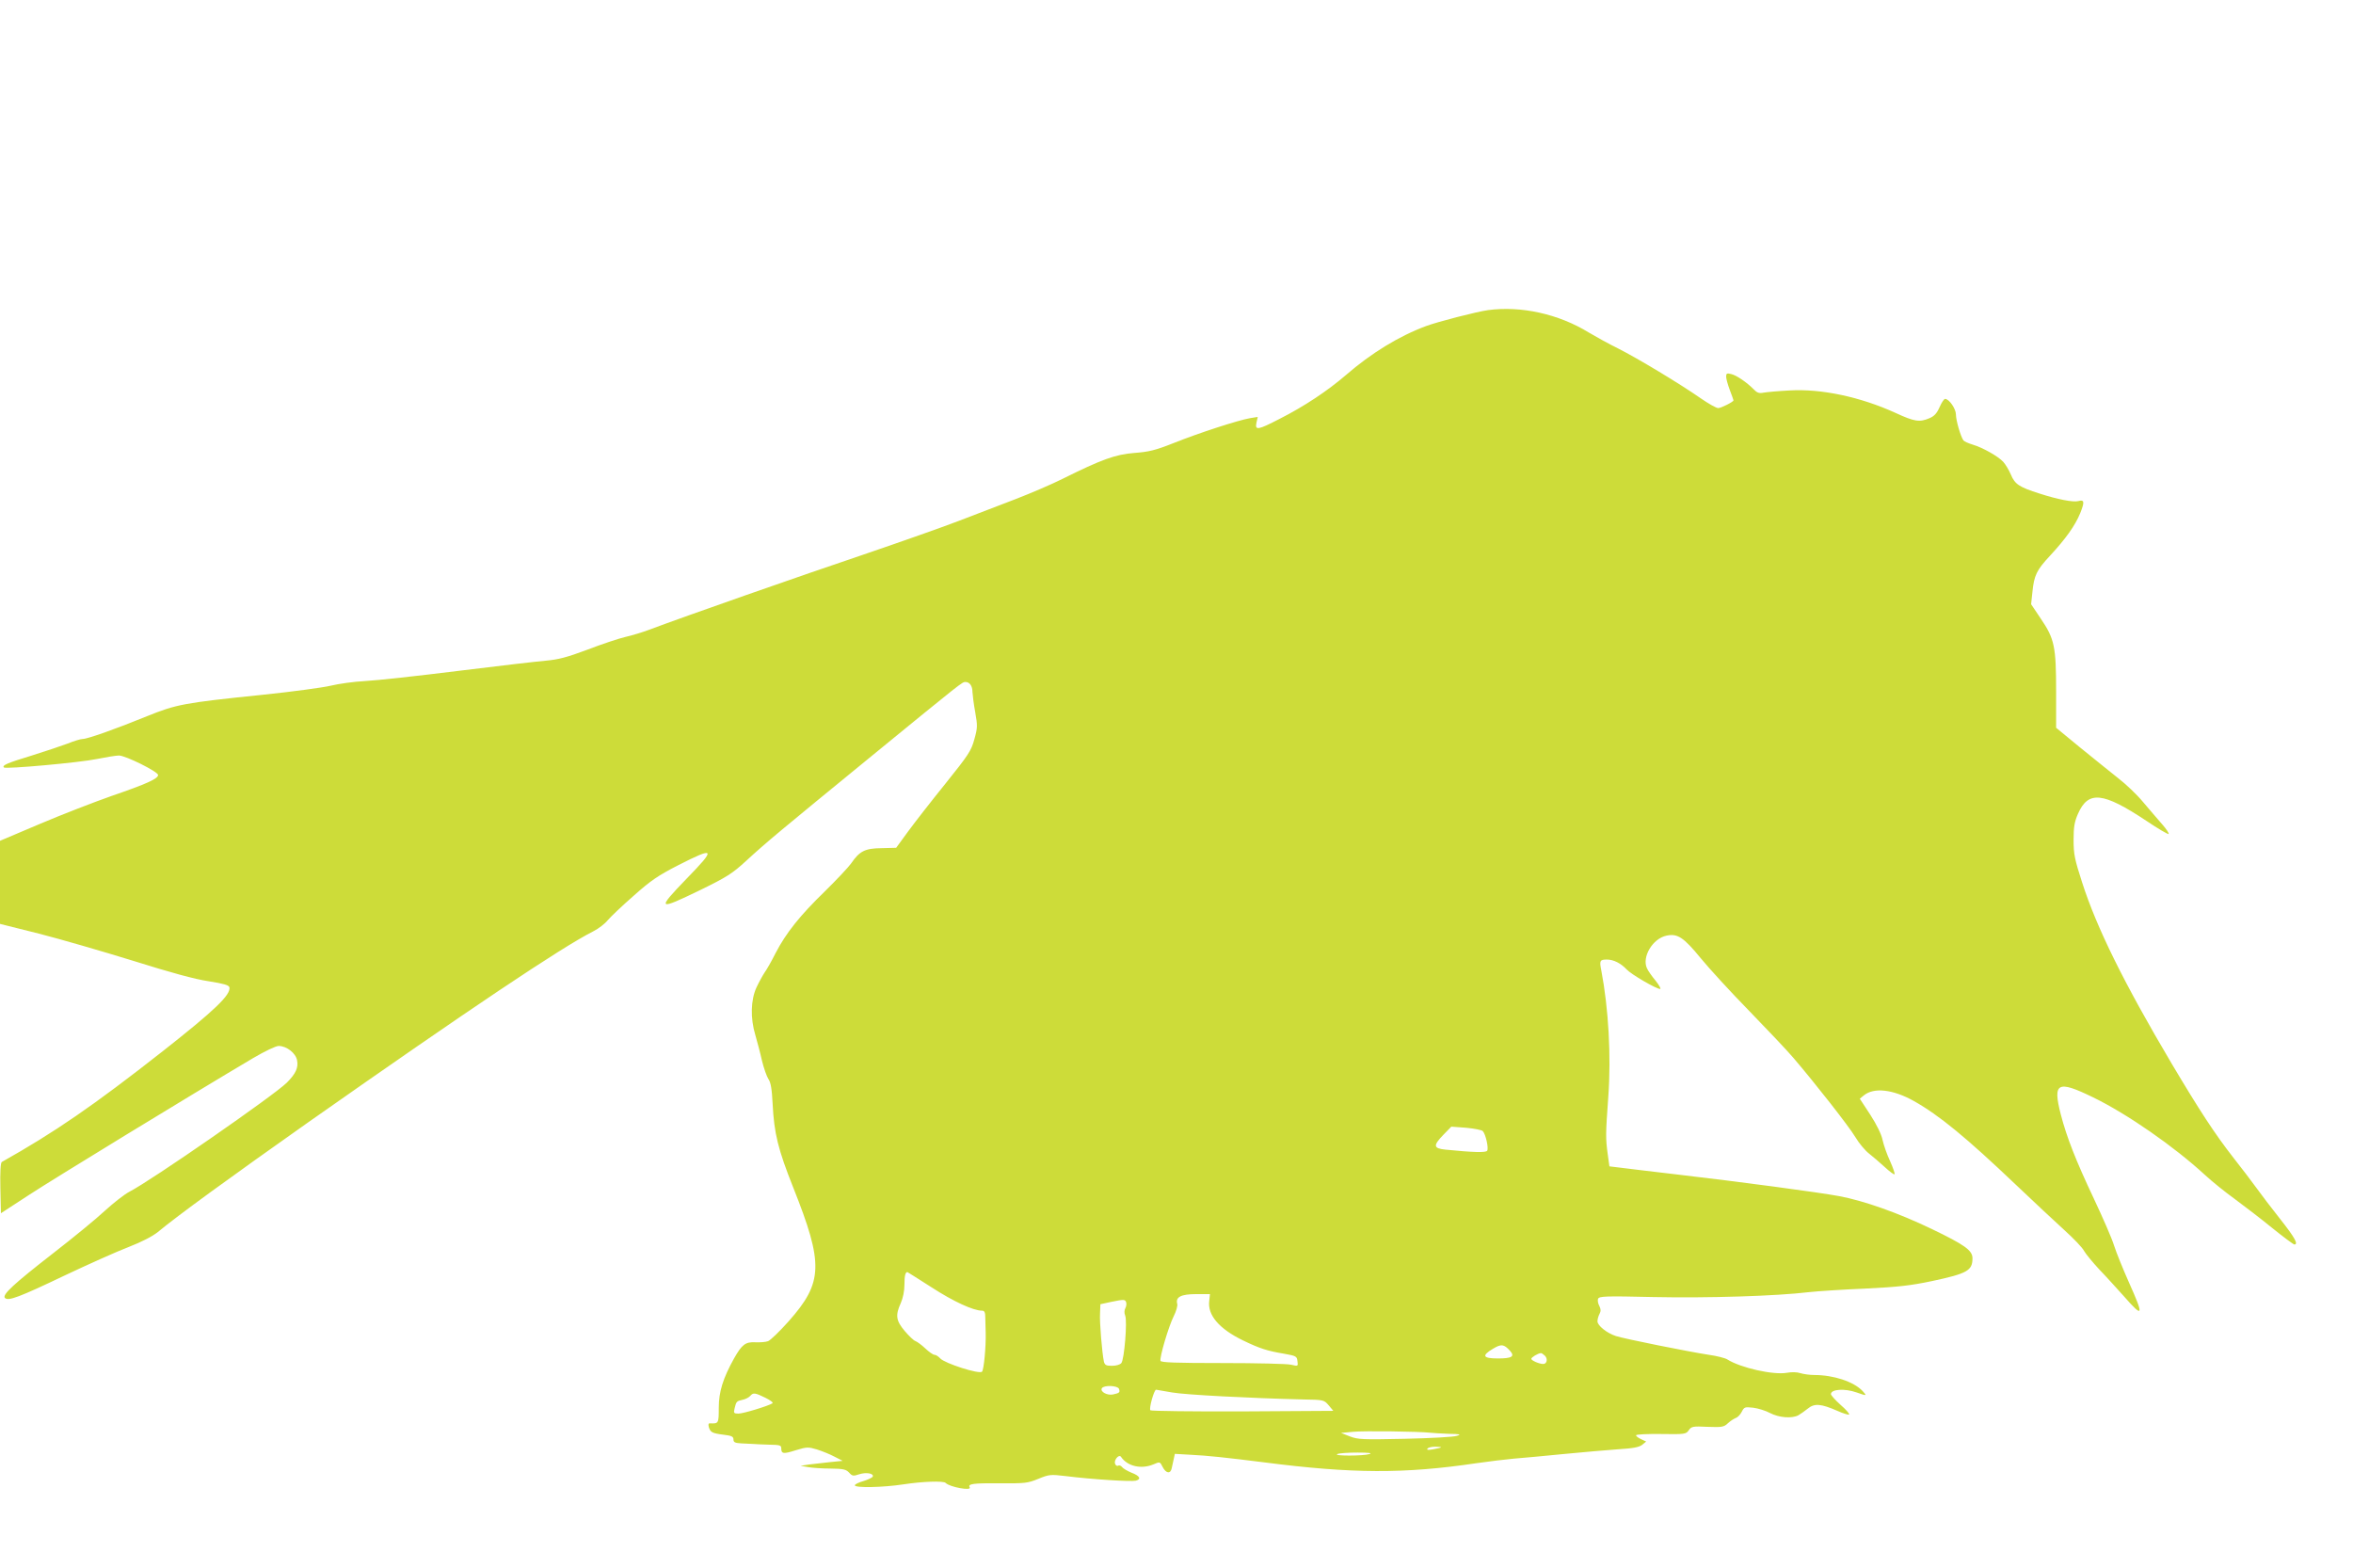
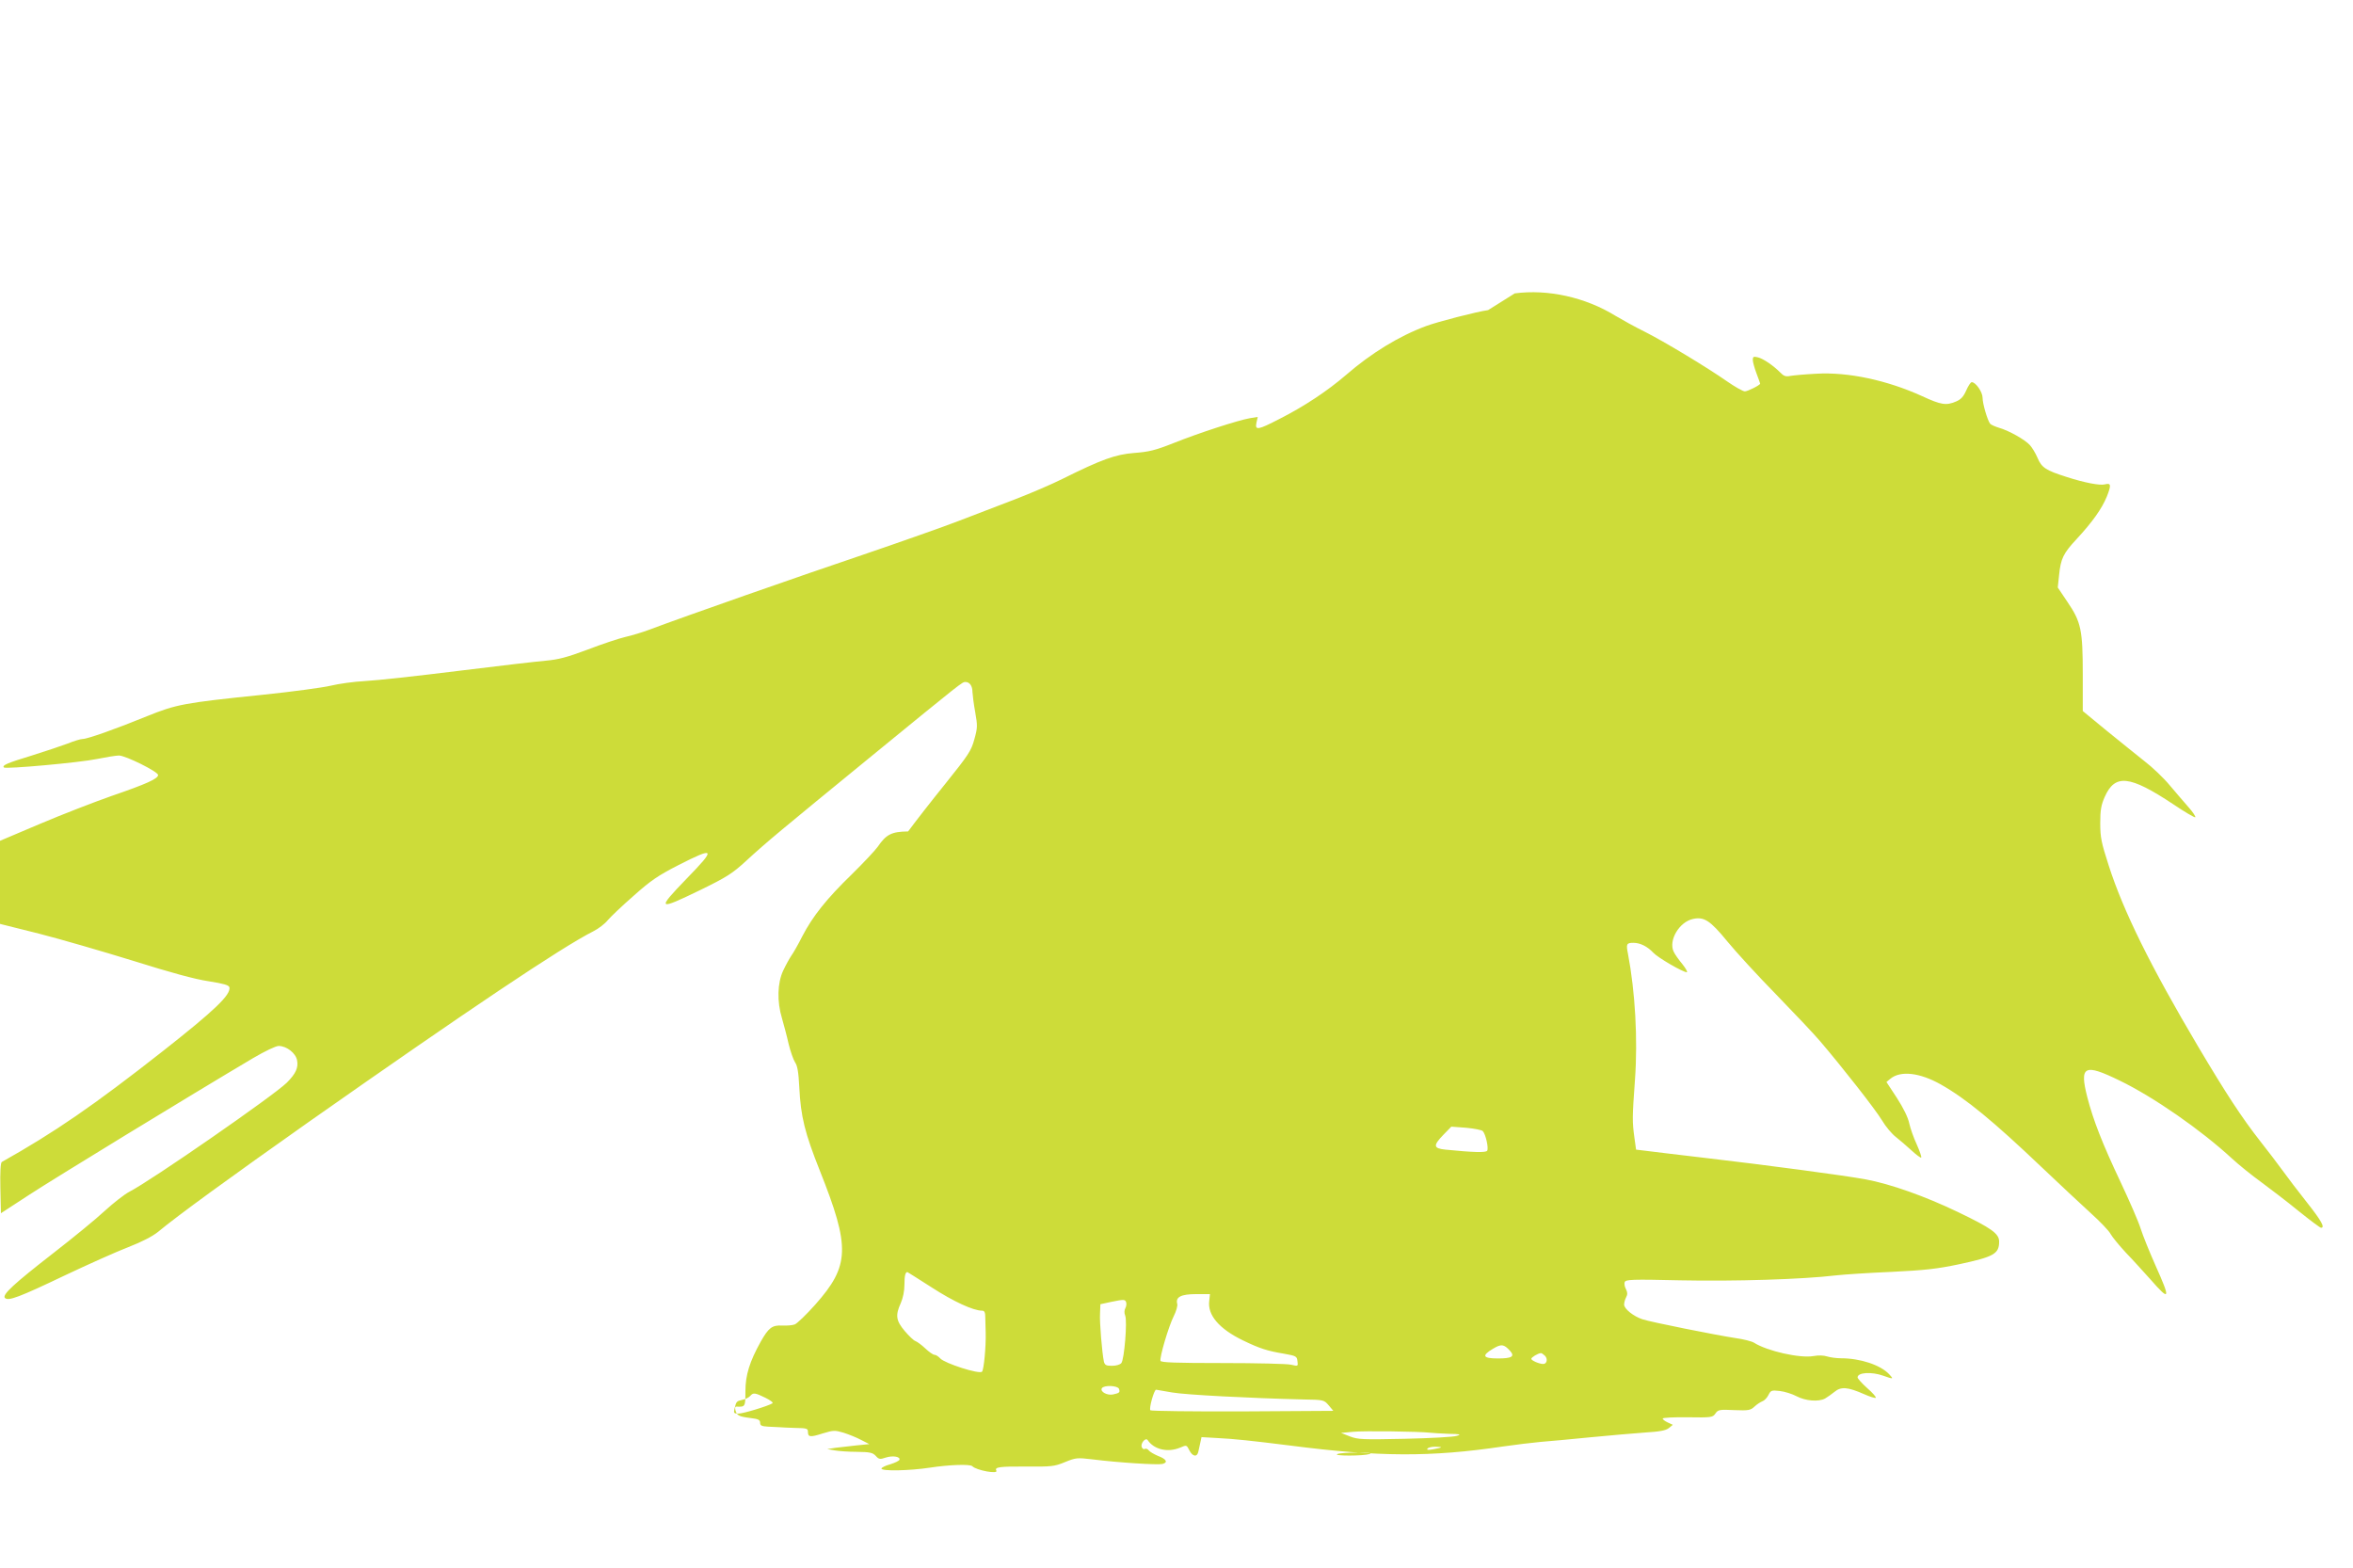
<svg xmlns="http://www.w3.org/2000/svg" version="1.0" width="1280pt" height="853pt" viewBox="0 0 1280 853" preserveAspectRatio="xMidYMid meet">
  <g transform="translate(0,853) scale(0.1,-0.1)" fill="#cddc39" stroke="none">
-     <path d="M8095 6843 c-60 -8 -277 -64 -338 -87 -148 -55 -299 -148 -435 -266 -100 -86 -226 -170 -360 -238 -120 -62 -136 -65 -127 -21 l7 31 -43 -7 c-63 -11 -274 -79 -414 -135 -101 -40 -135 -48 -214 -54 -103 -8 -178 -35 -391 -141 -58 -29 -172 -78 -255 -110 -82 -31 -220 -84 -305 -117 -85 -33 -321 -116 -523 -185 -324 -109 -984 -340 -1166 -409 -35 -13 -93 -31 -129 -39 -35 -8 -128 -39 -206 -69 -112 -42 -159 -54 -226 -60 -47 -4 -263 -29 -480 -56 -217 -27 -444 -52 -505 -55 -60 -3 -144 -15 -185 -25 -41 -10 -210 -33 -375 -50 -428 -44 -466 -52 -625 -116 -166 -68 -324 -124 -350 -124 -11 0 -48 -11 -82 -25 -35 -13 -124 -43 -198 -66 -128 -39 -160 -52 -149 -64 10 -10 416 27 506 46 50 10 104 19 120 19 36 0 213 -88 213 -106 0 -20 -61 -48 -253 -114 -94 -33 -270 -101 -390 -152 l-217 -92 0 -226 0 -226 212 -53 c117 -30 348 -97 513 -148 204 -64 335 -100 410 -111 82 -13 110 -21 113 -33 8 -41 -80 -125 -362 -347 -378 -297 -591 -443 -876 -603 -7 -3 -10 -56 -8 -142 l3 -137 155 101 c133 87 866 535 1217 743 65 38 123 66 139 66 43 0 93 -39 100 -78 8 -40 -7 -73 -56 -122 -71 -70 -737 -532 -856 -593 -27 -14 -87 -61 -134 -104 -47 -44 -173 -147 -280 -230 -216 -168 -280 -227 -263 -244 18 -18 77 4 324 122 129 61 285 131 348 155 72 28 130 58 160 82 108 90 396 299 821 599 867 609 1372 948 1548 1037 28 14 63 41 78 60 16 19 79 79 141 133 93 83 133 110 242 166 202 103 208 93 46 -73 -165 -171 -159 -175 76 -61 143 70 173 89 248 158 112 103 186 164 681 569 499 408 494 404 512 404 23 0 38 -22 38 -54 1 -17 7 -67 15 -110 13 -74 13 -85 -5 -149 -17 -62 -32 -84 -157 -240 -76 -94 -167 -211 -203 -260 l-65 -89 -80 -2 c-90 -1 -119 -16 -165 -83 -14 -20 -78 -88 -142 -151 -136 -132 -212 -227 -269 -337 -22 -44 -49 -91 -60 -106 -10 -15 -30 -51 -44 -81 -31 -67 -34 -167 -6 -259 10 -35 27 -98 36 -139 10 -41 26 -86 35 -100 13 -18 19 -55 23 -135 8 -161 30 -249 112 -455 166 -417 163 -516 -25 -728 -49 -55 -100 -104 -112 -108 -13 -5 -43 -7 -68 -6 -55 3 -74 -12 -117 -88 -60 -108 -83 -181 -83 -269 0 -85 -1 -86 -48 -84 -8 1 -10 -6 -6 -21 9 -28 18 -33 81 -41 43 -5 53 -10 53 -26 0 -15 8 -19 43 -21 23 -1 51 -2 62 -3 11 -1 50 -3 88 -4 59 -1 67 -3 67 -20 0 -30 11 -32 80 -10 59 18 67 18 114 4 28 -9 71 -26 95 -39 l45 -23 -70 -7 c-38 -4 -89 -10 -114 -13 l-45 -7 40 -7 c22 -4 77 -8 122 -8 70 -1 85 -4 102 -22 17 -19 23 -20 55 -9 38 12 79 5 74 -12 -2 -6 -25 -17 -51 -25 -26 -7 -47 -18 -47 -23 0 -15 152 -12 264 5 104 16 218 20 230 8 22 -23 144 -45 131 -24 -11 19 18 23 163 22 136 -1 152 0 210 24 59 24 66 25 150 15 143 -18 355 -31 380 -25 33 8 22 27 -24 44 -21 9 -44 22 -50 30 -6 8 -16 11 -21 8 -6 -4 -14 1 -17 10 -8 20 21 54 32 38 35 -52 110 -69 177 -41 35 15 35 15 50 -15 18 -35 43 -38 49 -6 3 12 7 34 11 50 l6 28 87 -5 c87 -4 190 -15 397 -41 481 -62 765 -63 1155 -5 69 10 161 21 205 25 44 3 166 15 270 25 105 10 239 22 298 26 81 5 113 11 130 24 l22 18 -28 13 c-15 7 -27 16 -27 21 0 5 61 8 136 7 130 -2 136 -1 151 21 14 20 22 22 102 18 78 -3 89 -1 110 19 14 13 33 25 43 29 10 3 25 18 33 34 13 26 17 27 62 22 26 -3 68 -16 92 -29 48 -25 118 -31 154 -12 12 7 35 23 51 36 36 30 72 27 161 -12 31 -14 60 -23 64 -20 3 4 -18 28 -47 53 -29 26 -52 52 -52 58 0 27 75 32 140 9 56 -20 57 -19 32 8 -48 51 -158 87 -262 87 -26 0 -60 5 -76 10 -18 6 -47 7 -74 2 -73 -13 -252 27 -324 73 -11 7 -57 19 -101 25 -105 16 -460 87 -505 102 -49 16 -100 57 -100 80 0 11 5 29 11 40 8 15 8 26 -1 44 -7 12 -10 30 -7 38 6 15 38 16 304 10 290 -6 663 5 846 27 45 5 181 14 302 19 181 9 246 16 365 41 192 41 220 57 220 124 0 43 -42 73 -223 160 -181 87 -368 153 -502 178 -112 21 -548 79 -875 117 -151 18 -297 35 -325 39 l-50 6 -9 65 c-12 88 -12 108 3 315 16 222 1 480 -38 685 -11 54 -8 60 30 60 37 0 76 -20 108 -54 25 -27 161 -106 182 -106 6 0 -5 20 -24 44 -20 24 -42 55 -48 69 -28 61 31 161 106 177 60 13 93 -8 187 -123 46 -56 164 -185 264 -287 99 -102 207 -216 240 -255 118 -138 301 -371 337 -431 20 -34 54 -74 75 -90 20 -16 58 -48 85 -73 26 -24 50 -42 53 -39 3 3 -8 35 -24 71 -17 36 -35 88 -41 115 -6 31 -32 84 -67 138 l-57 87 22 18 c55 45 159 33 273 -31 138 -78 284 -198 553 -454 94 -89 212 -200 263 -246 52 -47 101 -98 109 -115 9 -16 46 -61 82 -100 37 -38 97 -105 135 -147 106 -121 110 -109 27 76 -32 72 -69 163 -81 201 -12 39 -62 153 -110 255 -98 207 -148 335 -180 459 -44 172 -18 186 175 92 186 -90 443 -269 610 -423 39 -36 111 -94 161 -130 50 -37 142 -107 203 -157 62 -50 117 -91 122 -91 23 0 3 37 -76 137 -47 59 -106 137 -132 173 -26 36 -81 108 -122 160 -104 133 -187 261 -338 515 -259 437 -408 739 -487 986 -40 124 -46 152 -46 230 0 71 5 99 24 142 56 127 135 119 373 -39 62 -42 117 -74 120 -71 3 4 -13 28 -36 54 -23 26 -69 80 -103 120 -33 40 -95 99 -137 131 -42 33 -134 108 -206 166 l-130 107 0 197 c0 245 -9 287 -83 396 l-53 79 7 66 c9 91 23 120 96 198 85 92 136 163 164 231 25 63 23 75 -11 66 -27 -7 -111 9 -210 41 -110 35 -134 50 -156 103 -11 26 -30 57 -42 70 -28 30 -111 77 -165 93 -23 7 -46 17 -51 23 -15 20 -41 109 -41 141 0 31 -37 85 -59 85 -6 0 -19 -20 -30 -45 -15 -34 -29 -49 -55 -60 -54 -23 -81 -19 -185 29 -191 87 -403 132 -575 122 -61 -3 -125 -9 -142 -12 -25 -5 -36 -1 -55 19 -38 38 -92 75 -121 82 -24 6 -28 4 -28 -14 0 -11 9 -44 20 -73 11 -29 20 -54 20 -56 0 -8 -68 -42 -83 -42 -11 0 -53 24 -95 53 -113 79 -344 218 -449 271 -51 25 -123 65 -160 87 -164 101 -368 146 -548 122z m-29 -4466 c16 -17 33 -93 24 -107 -7 -11 -76 -9 -227 6 -67 7 -68 22 -10 82 l42 43 80 -6 c44 -4 85 -12 91 -18z m-2997 -851 c119 -77 226 -126 273 -126 14 0 18 -9 18 -42 1 -24 1 -59 2 -78 2 -76 -10 -202 -20 -212 -15 -15 -202 45 -227 72 -10 11 -24 20 -32 20 -7 0 -30 16 -50 35 -20 19 -45 37 -54 40 -9 3 -35 28 -58 55 -47 56 -51 85 -21 151 12 27 20 66 20 100 0 48 5 69 16 69 1 0 61 -38 133 -84z m1509 -73 c-10 -77 54 -152 184 -215 91 -44 132 -57 222 -72 67 -12 71 -14 74 -41 4 -28 3 -28 -35 -19 -21 5 -188 9 -372 9 -256 0 -335 3 -338 12 -6 18 44 188 72 243 13 26 22 56 19 67 -10 37 20 53 103 53 l75 0 -4 -37z m-452 -7 c3 -8 1 -23 -4 -32 -6 -11 -7 -27 -1 -41 12 -31 -5 -239 -21 -258 -7 -9 -29 -15 -51 -15 -32 0 -39 4 -44 23 -10 48 -24 215 -21 262 l2 50 55 12 c73 15 79 15 85 -1z m2088 -264 c28 -31 11 -42 -65 -42 -83 0 -91 15 -27 53 45 27 59 25 92 -11z m190 -27 c17 -17 11 -45 -9 -45 -22 0 -65 19 -65 28 0 8 36 30 52 31 4 1 13 -6 22 -14z m-2317 -180 c7 -20 3 -23 -33 -31 -33 -6 -71 16 -60 34 11 18 85 15 93 -3z m289 -20 c74 -13 424 -31 712 -38 113 -2 114 -2 140 -32 l25 -30 -493 -3 c-272 -1 -498 2 -502 6 -9 9 20 112 31 112 3 0 42 -7 87 -15z m-2212 -29 c26 -13 44 -26 38 -30 -24 -15 -159 -56 -185 -56 -25 0 -27 3 -21 28 9 38 11 40 43 47 16 3 35 13 42 21 16 19 26 18 83 -10z m3616 -190 c14 -2 59 -4 100 -6 64 -1 71 -3 45 -11 -16 -6 -144 -13 -282 -16 -232 -5 -256 -4 -300 13 l-48 19 65 6 c58 6 357 2 420 -5z m59 -80 c-2 -2 -21 -6 -42 -10 -27 -5 -37 -4 -32 3 3 6 22 11 42 11 20 0 34 -2 32 -4z m-389 -36 c-35 -11 -201 -11 -175 0 11 5 61 8 110 8 60 0 82 -3 65 -8z" />
+     <path d="M8095 6843 c-60 -8 -277 -64 -338 -87 -148 -55 -299 -148 -435 -266 -100 -86 -226 -170 -360 -238 -120 -62 -136 -65 -127 -21 l7 31 -43 -7 c-63 -11 -274 -79 -414 -135 -101 -40 -135 -48 -214 -54 -103 -8 -178 -35 -391 -141 -58 -29 -172 -78 -255 -110 -82 -31 -220 -84 -305 -117 -85 -33 -321 -116 -523 -185 -324 -109 -984 -340 -1166 -409 -35 -13 -93 -31 -129 -39 -35 -8 -128 -39 -206 -69 -112 -42 -159 -54 -226 -60 -47 -4 -263 -29 -480 -56 -217 -27 -444 -52 -505 -55 -60 -3 -144 -15 -185 -25 -41 -10 -210 -33 -375 -50 -428 -44 -466 -52 -625 -116 -166 -68 -324 -124 -350 -124 -11 0 -48 -11 -82 -25 -35 -13 -124 -43 -198 -66 -128 -39 -160 -52 -149 -64 10 -10 416 27 506 46 50 10 104 19 120 19 36 0 213 -88 213 -106 0 -20 -61 -48 -253 -114 -94 -33 -270 -101 -390 -152 l-217 -92 0 -226 0 -226 212 -53 c117 -30 348 -97 513 -148 204 -64 335 -100 410 -111 82 -13 110 -21 113 -33 8 -41 -80 -125 -362 -347 -378 -297 -591 -443 -876 -603 -7 -3 -10 -56 -8 -142 l3 -137 155 101 c133 87 866 535 1217 743 65 38 123 66 139 66 43 0 93 -39 100 -78 8 -40 -7 -73 -56 -122 -71 -70 -737 -532 -856 -593 -27 -14 -87 -61 -134 -104 -47 -44 -173 -147 -280 -230 -216 -168 -280 -227 -263 -244 18 -18 77 4 324 122 129 61 285 131 348 155 72 28 130 58 160 82 108 90 396 299 821 599 867 609 1372 948 1548 1037 28 14 63 41 78 60 16 19 79 79 141 133 93 83 133 110 242 166 202 103 208 93 46 -73 -165 -171 -159 -175 76 -61 143 70 173 89 248 158 112 103 186 164 681 569 499 408 494 404 512 404 23 0 38 -22 38 -54 1 -17 7 -67 15 -110 13 -74 13 -85 -5 -149 -17 -62 -32 -84 -157 -240 -76 -94 -167 -211 -203 -260 c-90 -1 -119 -16 -165 -83 -14 -20 -78 -88 -142 -151 -136 -132 -212 -227 -269 -337 -22 -44 -49 -91 -60 -106 -10 -15 -30 -51 -44 -81 -31 -67 -34 -167 -6 -259 10 -35 27 -98 36 -139 10 -41 26 -86 35 -100 13 -18 19 -55 23 -135 8 -161 30 -249 112 -455 166 -417 163 -516 -25 -728 -49 -55 -100 -104 -112 -108 -13 -5 -43 -7 -68 -6 -55 3 -74 -12 -117 -88 -60 -108 -83 -181 -83 -269 0 -85 -1 -86 -48 -84 -8 1 -10 -6 -6 -21 9 -28 18 -33 81 -41 43 -5 53 -10 53 -26 0 -15 8 -19 43 -21 23 -1 51 -2 62 -3 11 -1 50 -3 88 -4 59 -1 67 -3 67 -20 0 -30 11 -32 80 -10 59 18 67 18 114 4 28 -9 71 -26 95 -39 l45 -23 -70 -7 c-38 -4 -89 -10 -114 -13 l-45 -7 40 -7 c22 -4 77 -8 122 -8 70 -1 85 -4 102 -22 17 -19 23 -20 55 -9 38 12 79 5 74 -12 -2 -6 -25 -17 -51 -25 -26 -7 -47 -18 -47 -23 0 -15 152 -12 264 5 104 16 218 20 230 8 22 -23 144 -45 131 -24 -11 19 18 23 163 22 136 -1 152 0 210 24 59 24 66 25 150 15 143 -18 355 -31 380 -25 33 8 22 27 -24 44 -21 9 -44 22 -50 30 -6 8 -16 11 -21 8 -6 -4 -14 1 -17 10 -8 20 21 54 32 38 35 -52 110 -69 177 -41 35 15 35 15 50 -15 18 -35 43 -38 49 -6 3 12 7 34 11 50 l6 28 87 -5 c87 -4 190 -15 397 -41 481 -62 765 -63 1155 -5 69 10 161 21 205 25 44 3 166 15 270 25 105 10 239 22 298 26 81 5 113 11 130 24 l22 18 -28 13 c-15 7 -27 16 -27 21 0 5 61 8 136 7 130 -2 136 -1 151 21 14 20 22 22 102 18 78 -3 89 -1 110 19 14 13 33 25 43 29 10 3 25 18 33 34 13 26 17 27 62 22 26 -3 68 -16 92 -29 48 -25 118 -31 154 -12 12 7 35 23 51 36 36 30 72 27 161 -12 31 -14 60 -23 64 -20 3 4 -18 28 -47 53 -29 26 -52 52 -52 58 0 27 75 32 140 9 56 -20 57 -19 32 8 -48 51 -158 87 -262 87 -26 0 -60 5 -76 10 -18 6 -47 7 -74 2 -73 -13 -252 27 -324 73 -11 7 -57 19 -101 25 -105 16 -460 87 -505 102 -49 16 -100 57 -100 80 0 11 5 29 11 40 8 15 8 26 -1 44 -7 12 -10 30 -7 38 6 15 38 16 304 10 290 -6 663 5 846 27 45 5 181 14 302 19 181 9 246 16 365 41 192 41 220 57 220 124 0 43 -42 73 -223 160 -181 87 -368 153 -502 178 -112 21 -548 79 -875 117 -151 18 -297 35 -325 39 l-50 6 -9 65 c-12 88 -12 108 3 315 16 222 1 480 -38 685 -11 54 -8 60 30 60 37 0 76 -20 108 -54 25 -27 161 -106 182 -106 6 0 -5 20 -24 44 -20 24 -42 55 -48 69 -28 61 31 161 106 177 60 13 93 -8 187 -123 46 -56 164 -185 264 -287 99 -102 207 -216 240 -255 118 -138 301 -371 337 -431 20 -34 54 -74 75 -90 20 -16 58 -48 85 -73 26 -24 50 -42 53 -39 3 3 -8 35 -24 71 -17 36 -35 88 -41 115 -6 31 -32 84 -67 138 l-57 87 22 18 c55 45 159 33 273 -31 138 -78 284 -198 553 -454 94 -89 212 -200 263 -246 52 -47 101 -98 109 -115 9 -16 46 -61 82 -100 37 -38 97 -105 135 -147 106 -121 110 -109 27 76 -32 72 -69 163 -81 201 -12 39 -62 153 -110 255 -98 207 -148 335 -180 459 -44 172 -18 186 175 92 186 -90 443 -269 610 -423 39 -36 111 -94 161 -130 50 -37 142 -107 203 -157 62 -50 117 -91 122 -91 23 0 3 37 -76 137 -47 59 -106 137 -132 173 -26 36 -81 108 -122 160 -104 133 -187 261 -338 515 -259 437 -408 739 -487 986 -40 124 -46 152 -46 230 0 71 5 99 24 142 56 127 135 119 373 -39 62 -42 117 -74 120 -71 3 4 -13 28 -36 54 -23 26 -69 80 -103 120 -33 40 -95 99 -137 131 -42 33 -134 108 -206 166 l-130 107 0 197 c0 245 -9 287 -83 396 l-53 79 7 66 c9 91 23 120 96 198 85 92 136 163 164 231 25 63 23 75 -11 66 -27 -7 -111 9 -210 41 -110 35 -134 50 -156 103 -11 26 -30 57 -42 70 -28 30 -111 77 -165 93 -23 7 -46 17 -51 23 -15 20 -41 109 -41 141 0 31 -37 85 -59 85 -6 0 -19 -20 -30 -45 -15 -34 -29 -49 -55 -60 -54 -23 -81 -19 -185 29 -191 87 -403 132 -575 122 -61 -3 -125 -9 -142 -12 -25 -5 -36 -1 -55 19 -38 38 -92 75 -121 82 -24 6 -28 4 -28 -14 0 -11 9 -44 20 -73 11 -29 20 -54 20 -56 0 -8 -68 -42 -83 -42 -11 0 -53 24 -95 53 -113 79 -344 218 -449 271 -51 25 -123 65 -160 87 -164 101 -368 146 -548 122z m-29 -4466 c16 -17 33 -93 24 -107 -7 -11 -76 -9 -227 6 -67 7 -68 22 -10 82 l42 43 80 -6 c44 -4 85 -12 91 -18z m-2997 -851 c119 -77 226 -126 273 -126 14 0 18 -9 18 -42 1 -24 1 -59 2 -78 2 -76 -10 -202 -20 -212 -15 -15 -202 45 -227 72 -10 11 -24 20 -32 20 -7 0 -30 16 -50 35 -20 19 -45 37 -54 40 -9 3 -35 28 -58 55 -47 56 -51 85 -21 151 12 27 20 66 20 100 0 48 5 69 16 69 1 0 61 -38 133 -84z m1509 -73 c-10 -77 54 -152 184 -215 91 -44 132 -57 222 -72 67 -12 71 -14 74 -41 4 -28 3 -28 -35 -19 -21 5 -188 9 -372 9 -256 0 -335 3 -338 12 -6 18 44 188 72 243 13 26 22 56 19 67 -10 37 20 53 103 53 l75 0 -4 -37z m-452 -7 c3 -8 1 -23 -4 -32 -6 -11 -7 -27 -1 -41 12 -31 -5 -239 -21 -258 -7 -9 -29 -15 -51 -15 -32 0 -39 4 -44 23 -10 48 -24 215 -21 262 l2 50 55 12 c73 15 79 15 85 -1z m2088 -264 c28 -31 11 -42 -65 -42 -83 0 -91 15 -27 53 45 27 59 25 92 -11z m190 -27 c17 -17 11 -45 -9 -45 -22 0 -65 19 -65 28 0 8 36 30 52 31 4 1 13 -6 22 -14z m-2317 -180 c7 -20 3 -23 -33 -31 -33 -6 -71 16 -60 34 11 18 85 15 93 -3z m289 -20 c74 -13 424 -31 712 -38 113 -2 114 -2 140 -32 l25 -30 -493 -3 c-272 -1 -498 2 -502 6 -9 9 20 112 31 112 3 0 42 -7 87 -15z m-2212 -29 c26 -13 44 -26 38 -30 -24 -15 -159 -56 -185 -56 -25 0 -27 3 -21 28 9 38 11 40 43 47 16 3 35 13 42 21 16 19 26 18 83 -10z m3616 -190 c14 -2 59 -4 100 -6 64 -1 71 -3 45 -11 -16 -6 -144 -13 -282 -16 -232 -5 -256 -4 -300 13 l-48 19 65 6 c58 6 357 2 420 -5z m59 -80 c-2 -2 -21 -6 -42 -10 -27 -5 -37 -4 -32 3 3 6 22 11 42 11 20 0 34 -2 32 -4z m-389 -36 c-35 -11 -201 -11 -175 0 11 5 61 8 110 8 60 0 82 -3 65 -8z" />
  </g>
</svg>